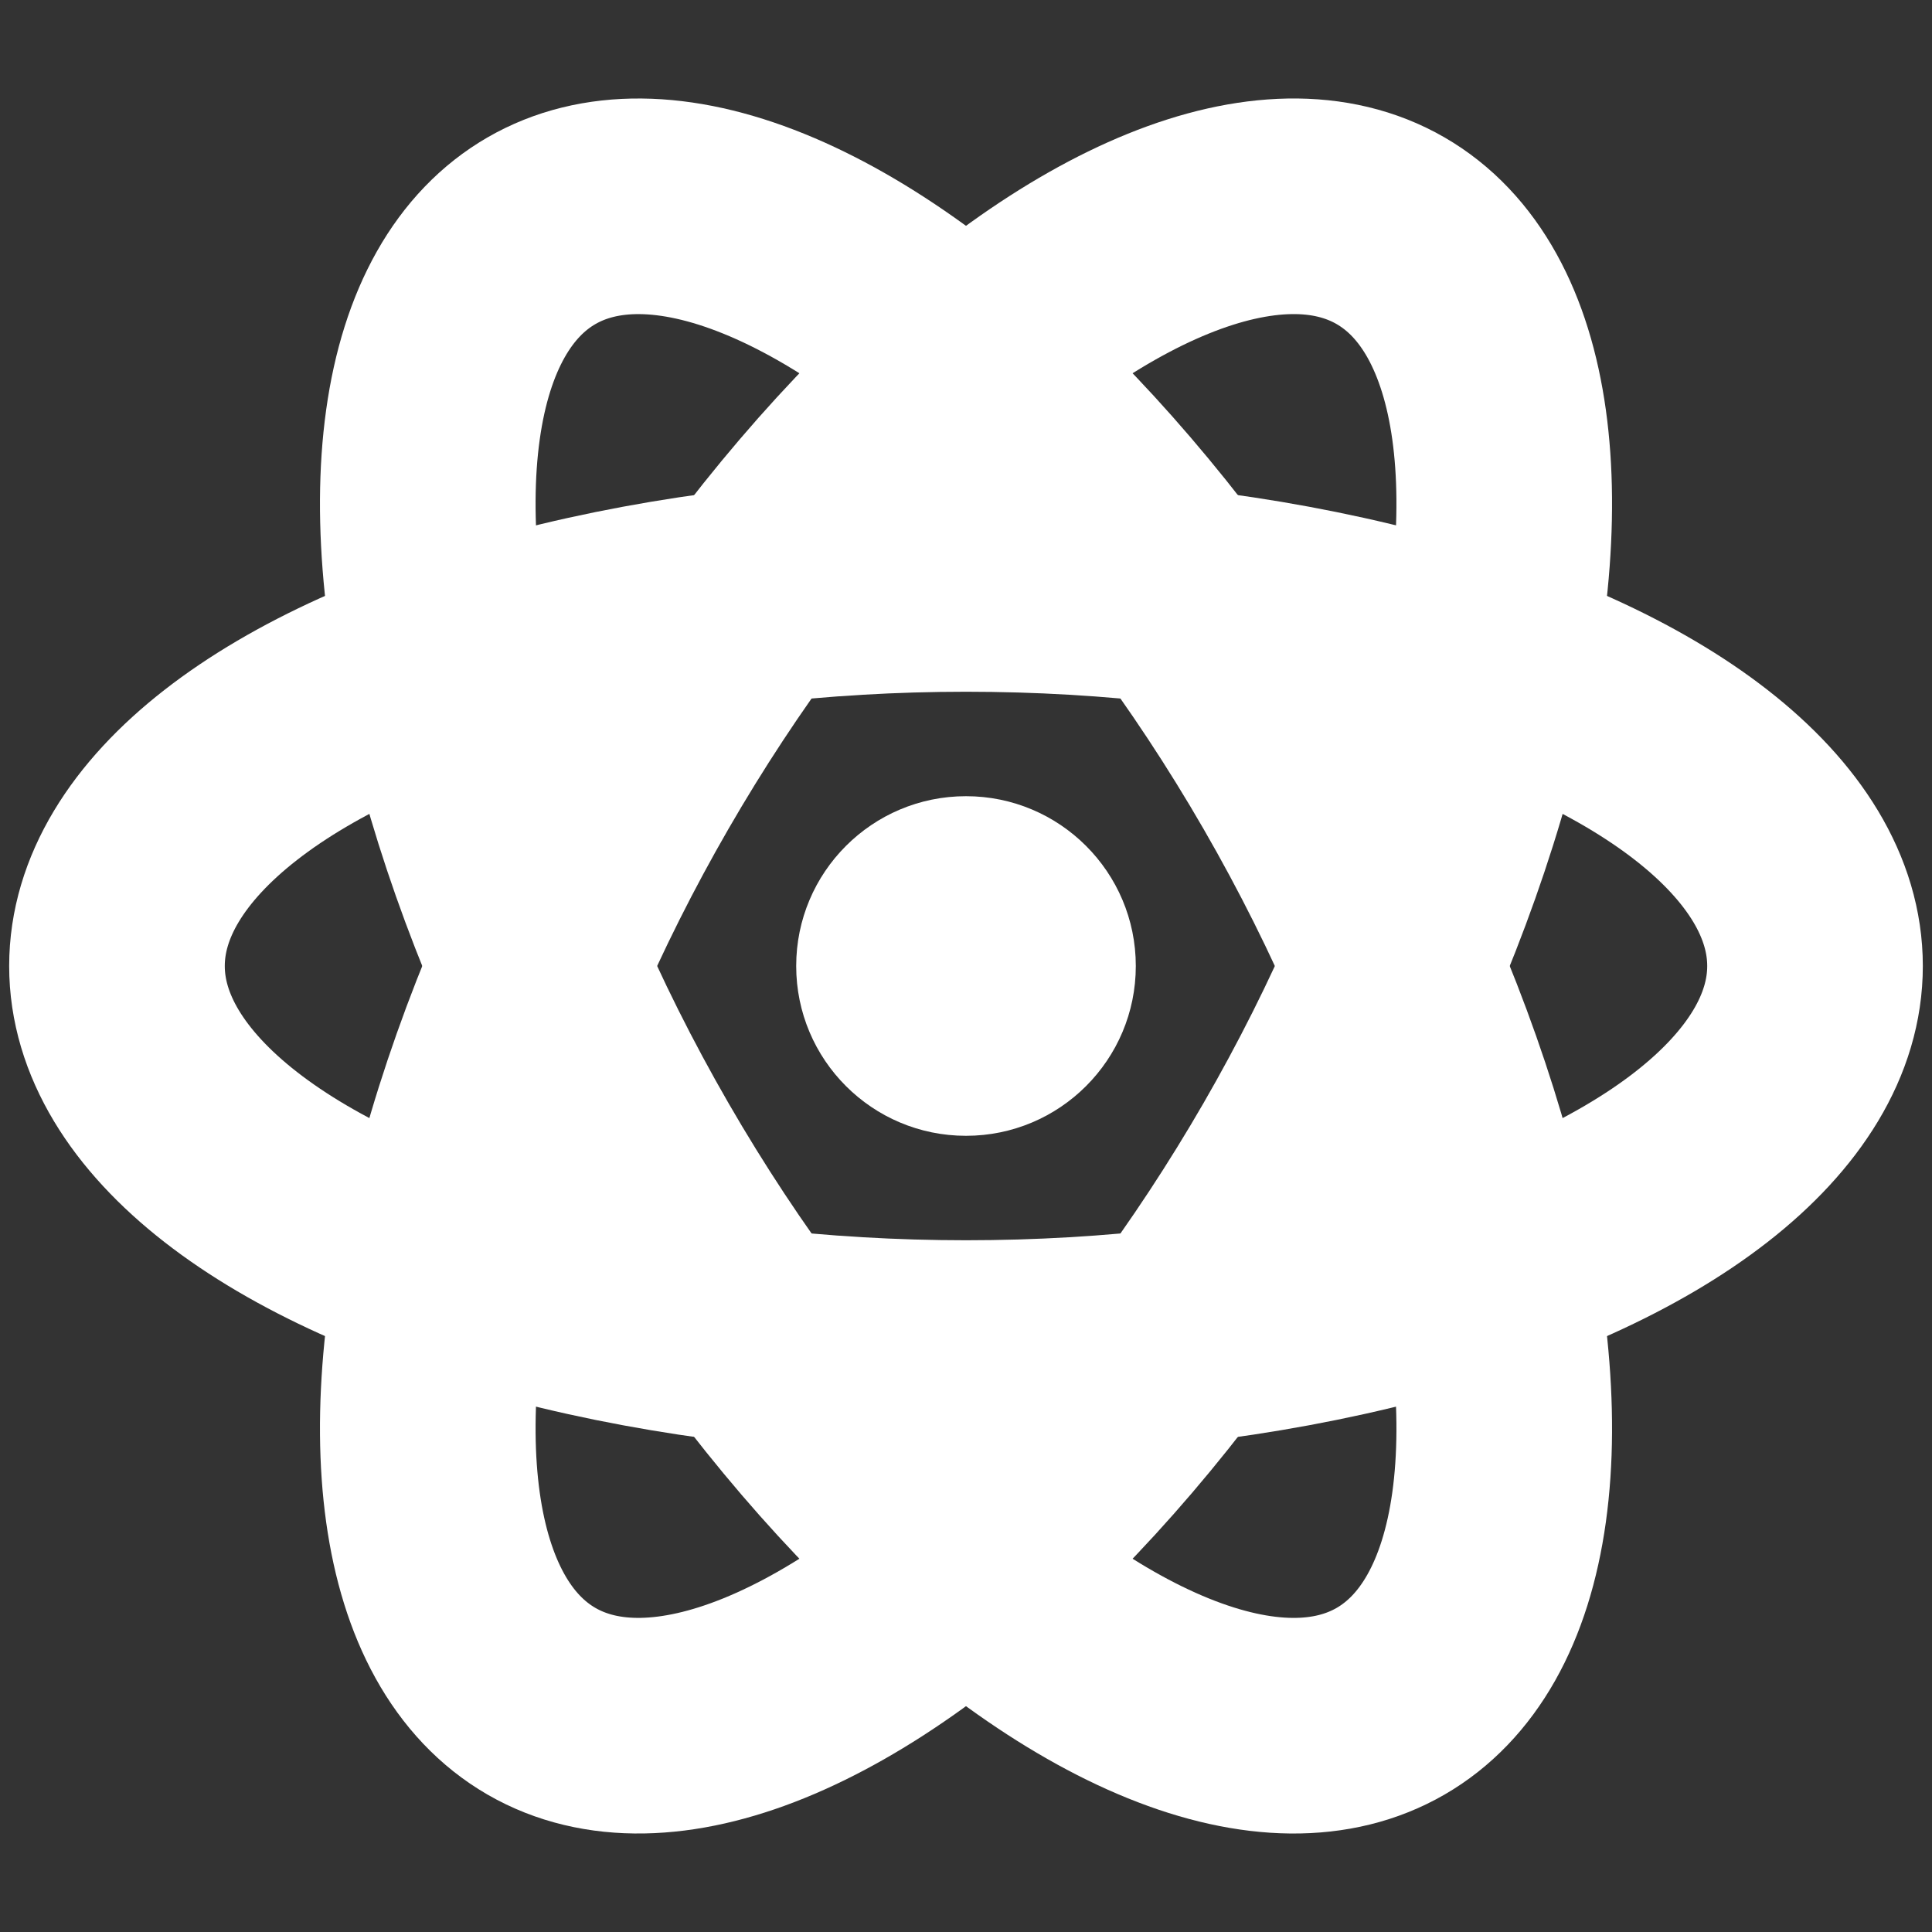
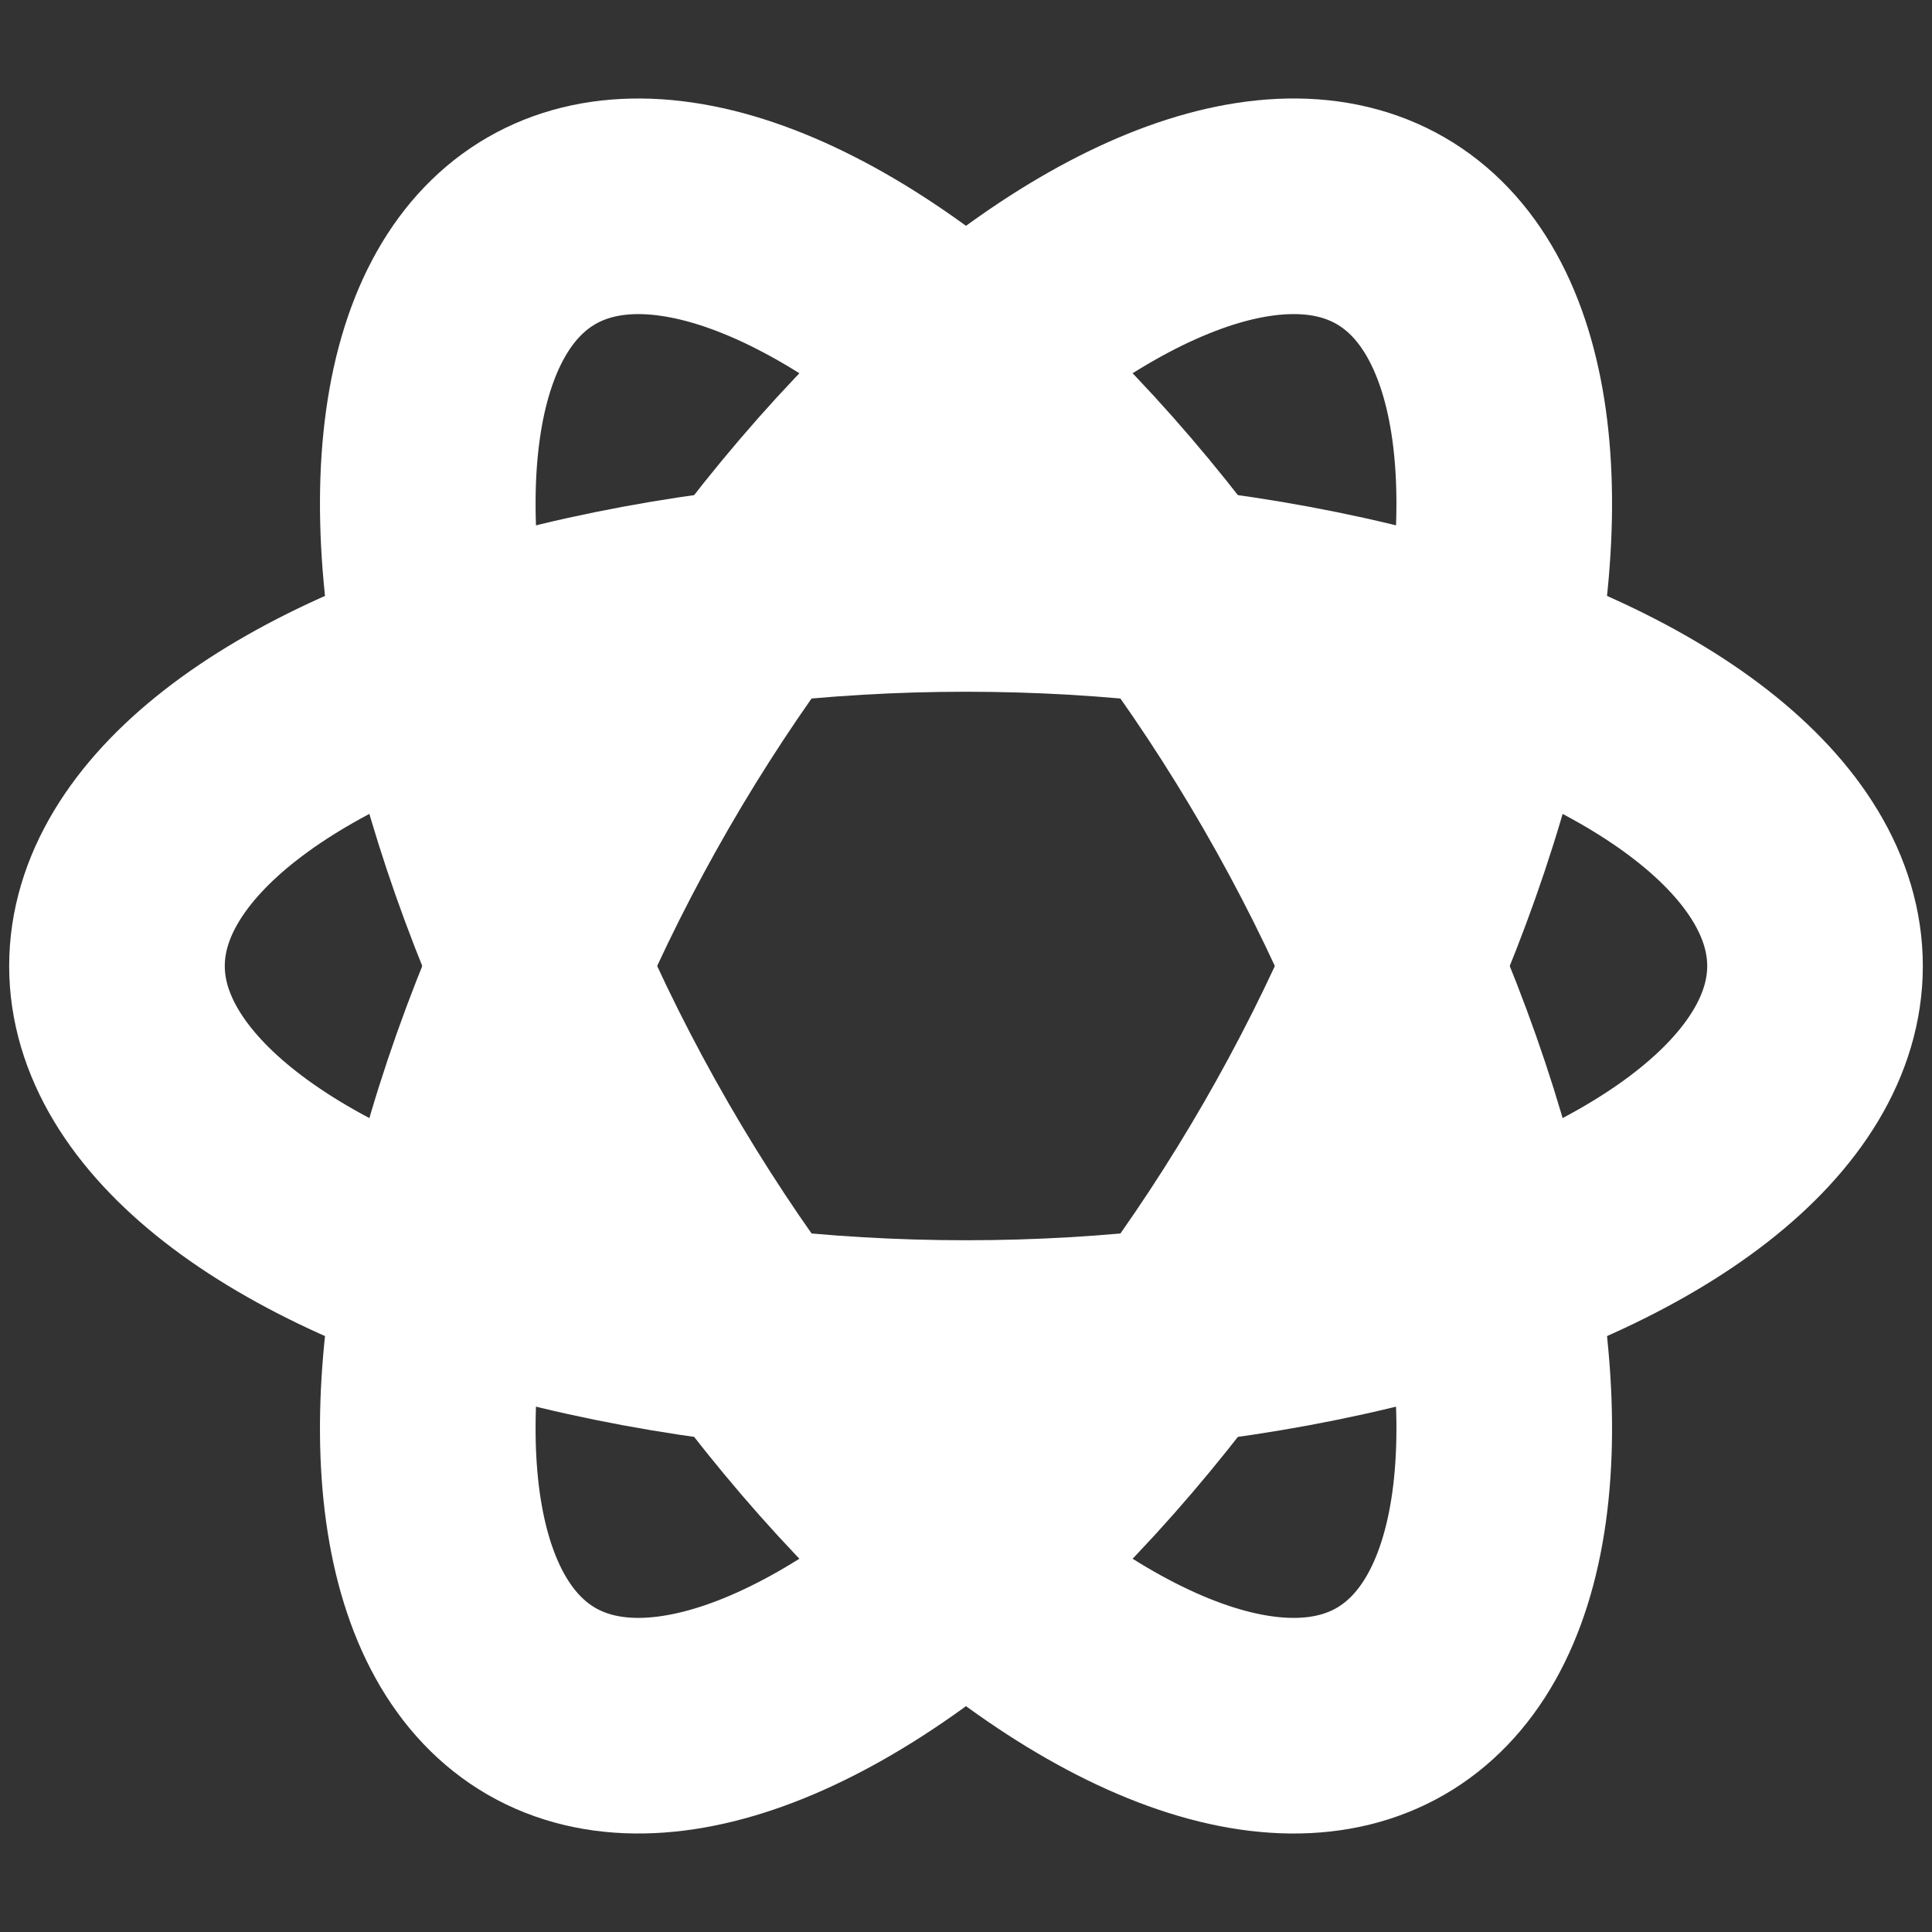
<svg xmlns="http://www.w3.org/2000/svg" id="Layer_1" data-name="Layer 1" viewBox="0 0 512 512">
  <rect x="0" y="0" width="512" height="512" fill="#333333" stroke="none" />
  <defs>
    <style>.cls-1{fill:#fff;}.cls-2,.cls-3{fill:none;stroke:#fff;}.cls-2{stroke-miterlimit:228.57;stroke-width:57.14px;}.cls-3{stroke-miterlimit:228.57;stroke-width:57.14px;}</style>
  </defs>
-   <circle class="cls-1" cx="256" cy="256" r="45" />
  <ellipse class="cls-2" cx="256" cy="256" rx="225" ry="101.25" />
  <ellipse class="cls-3" cx="256" cy="256" rx="101.25" ry="225" transform="translate(-93.7 162.3) rotate(-30)" />
  <ellipse class="cls-3" cx="256" cy="256" rx="225" ry="101.25" transform="translate(-93.7 349.7) rotate(-60)" />
</svg>